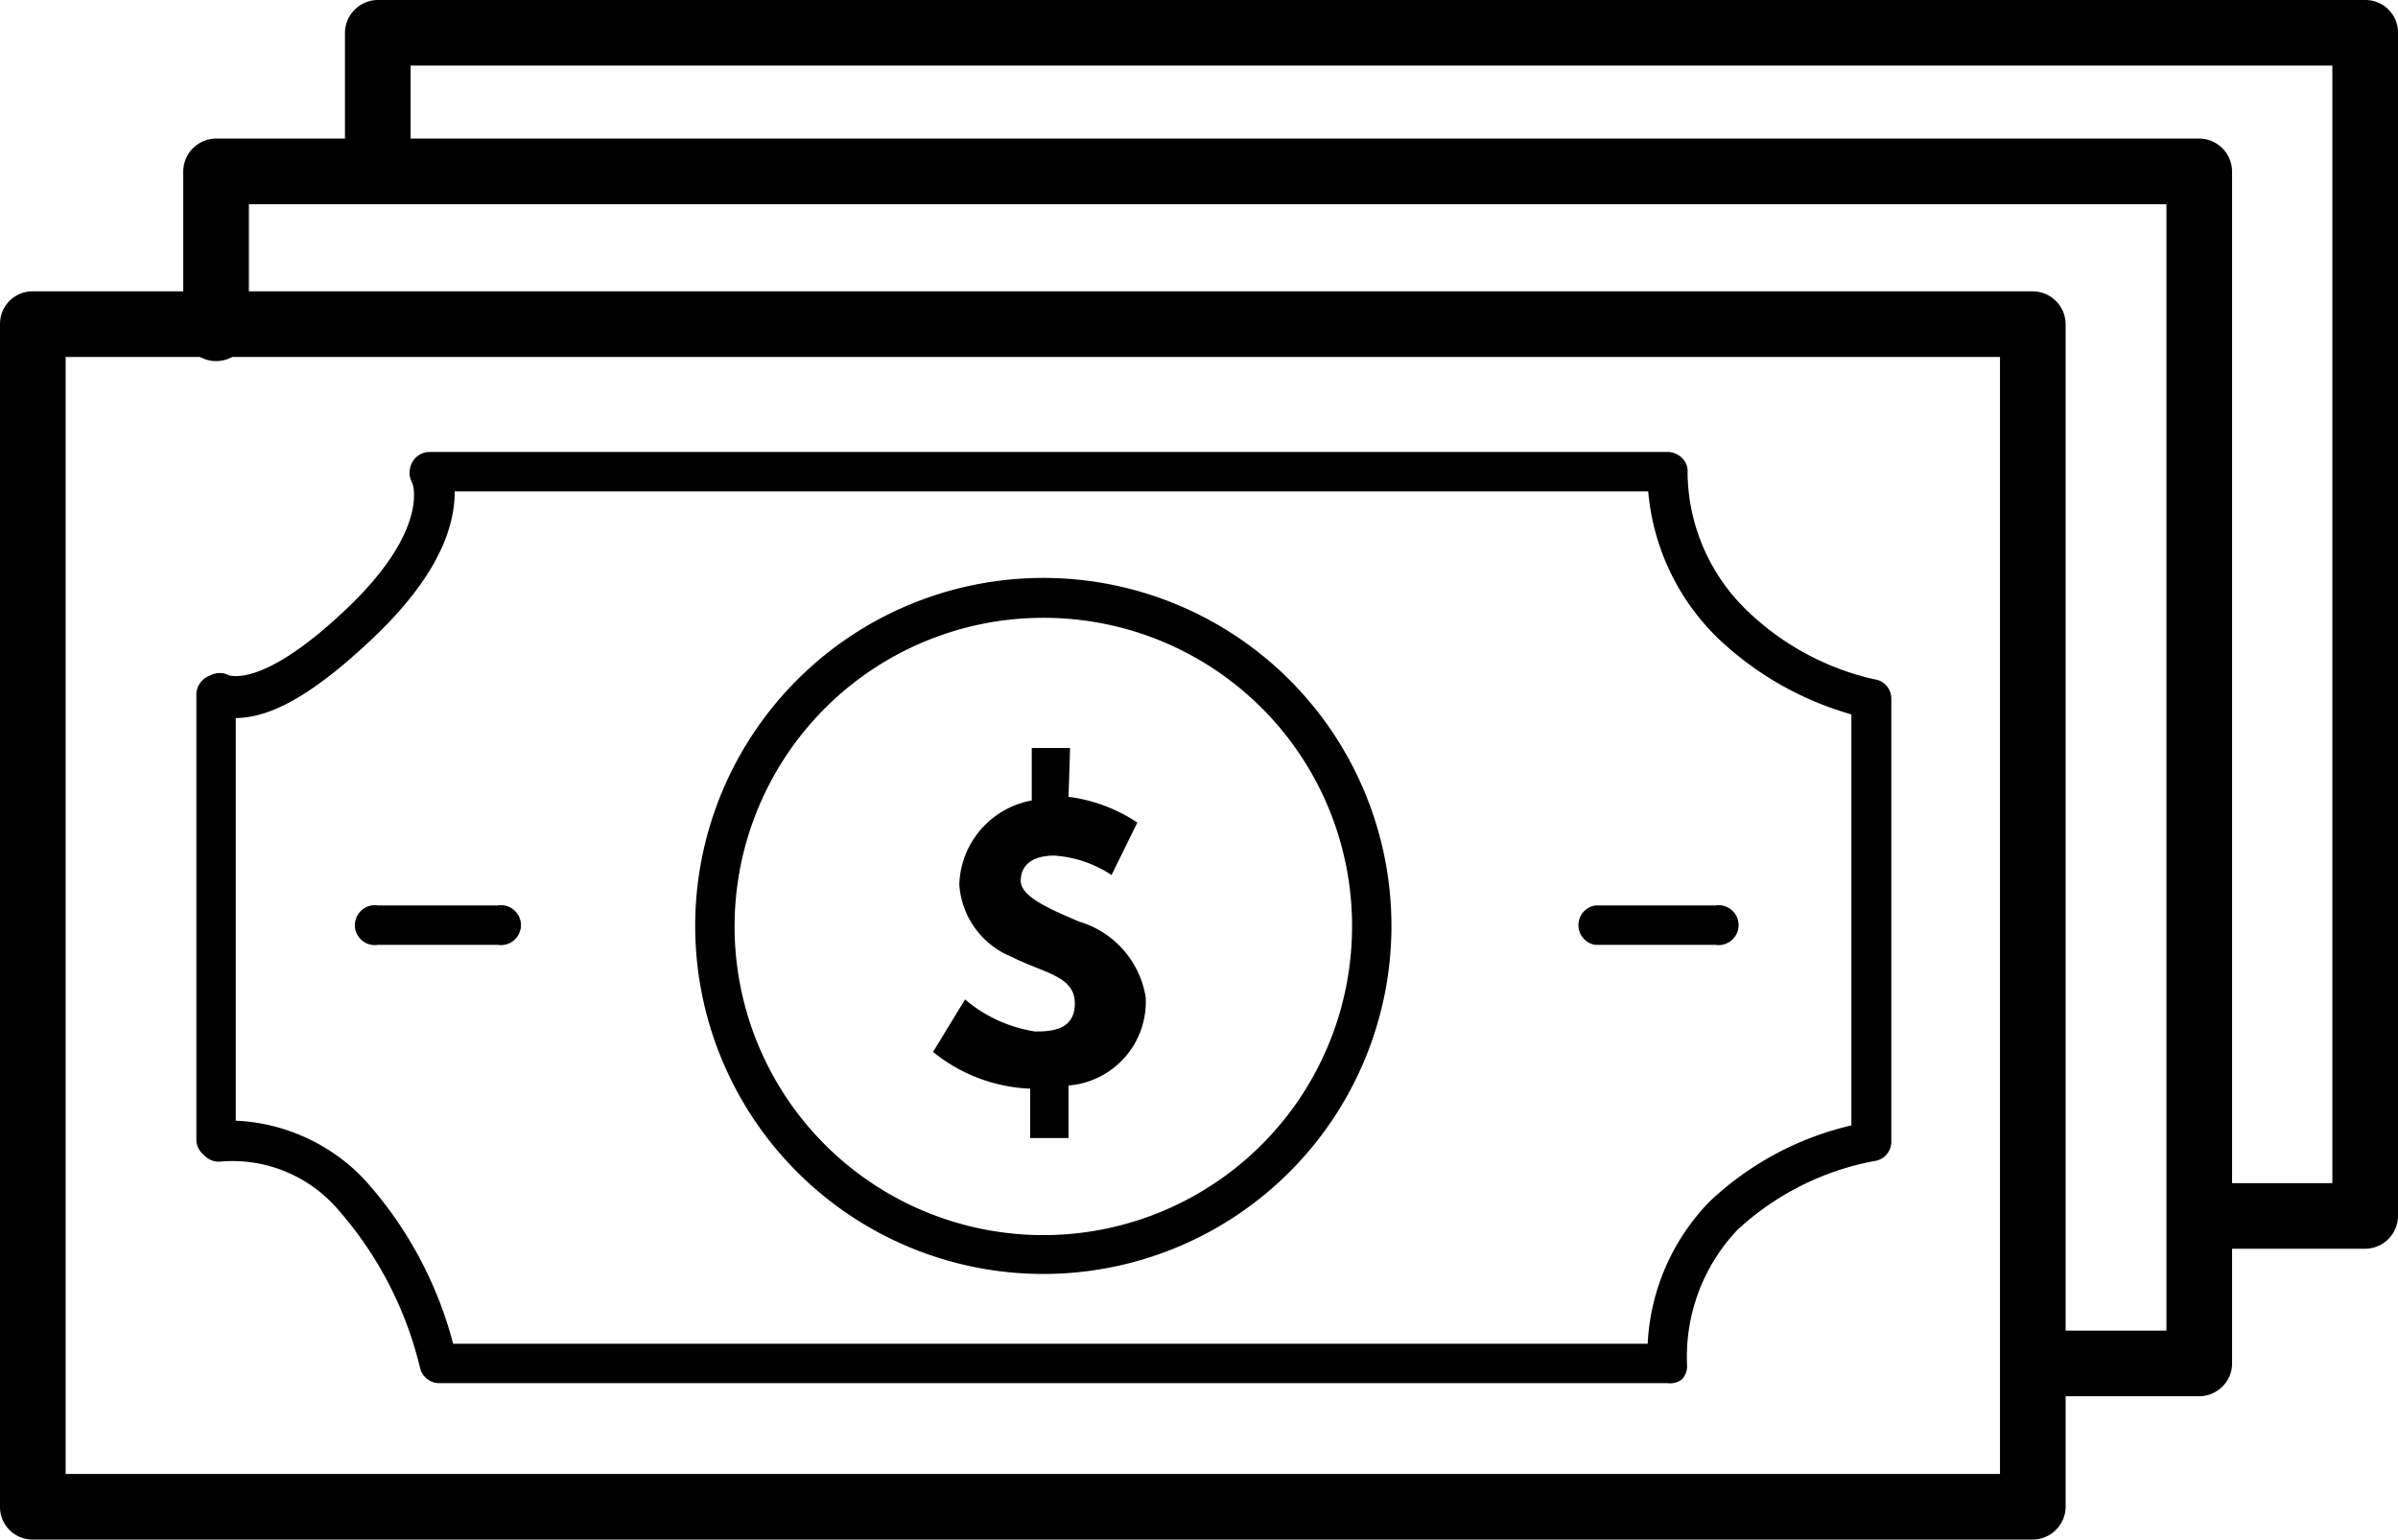
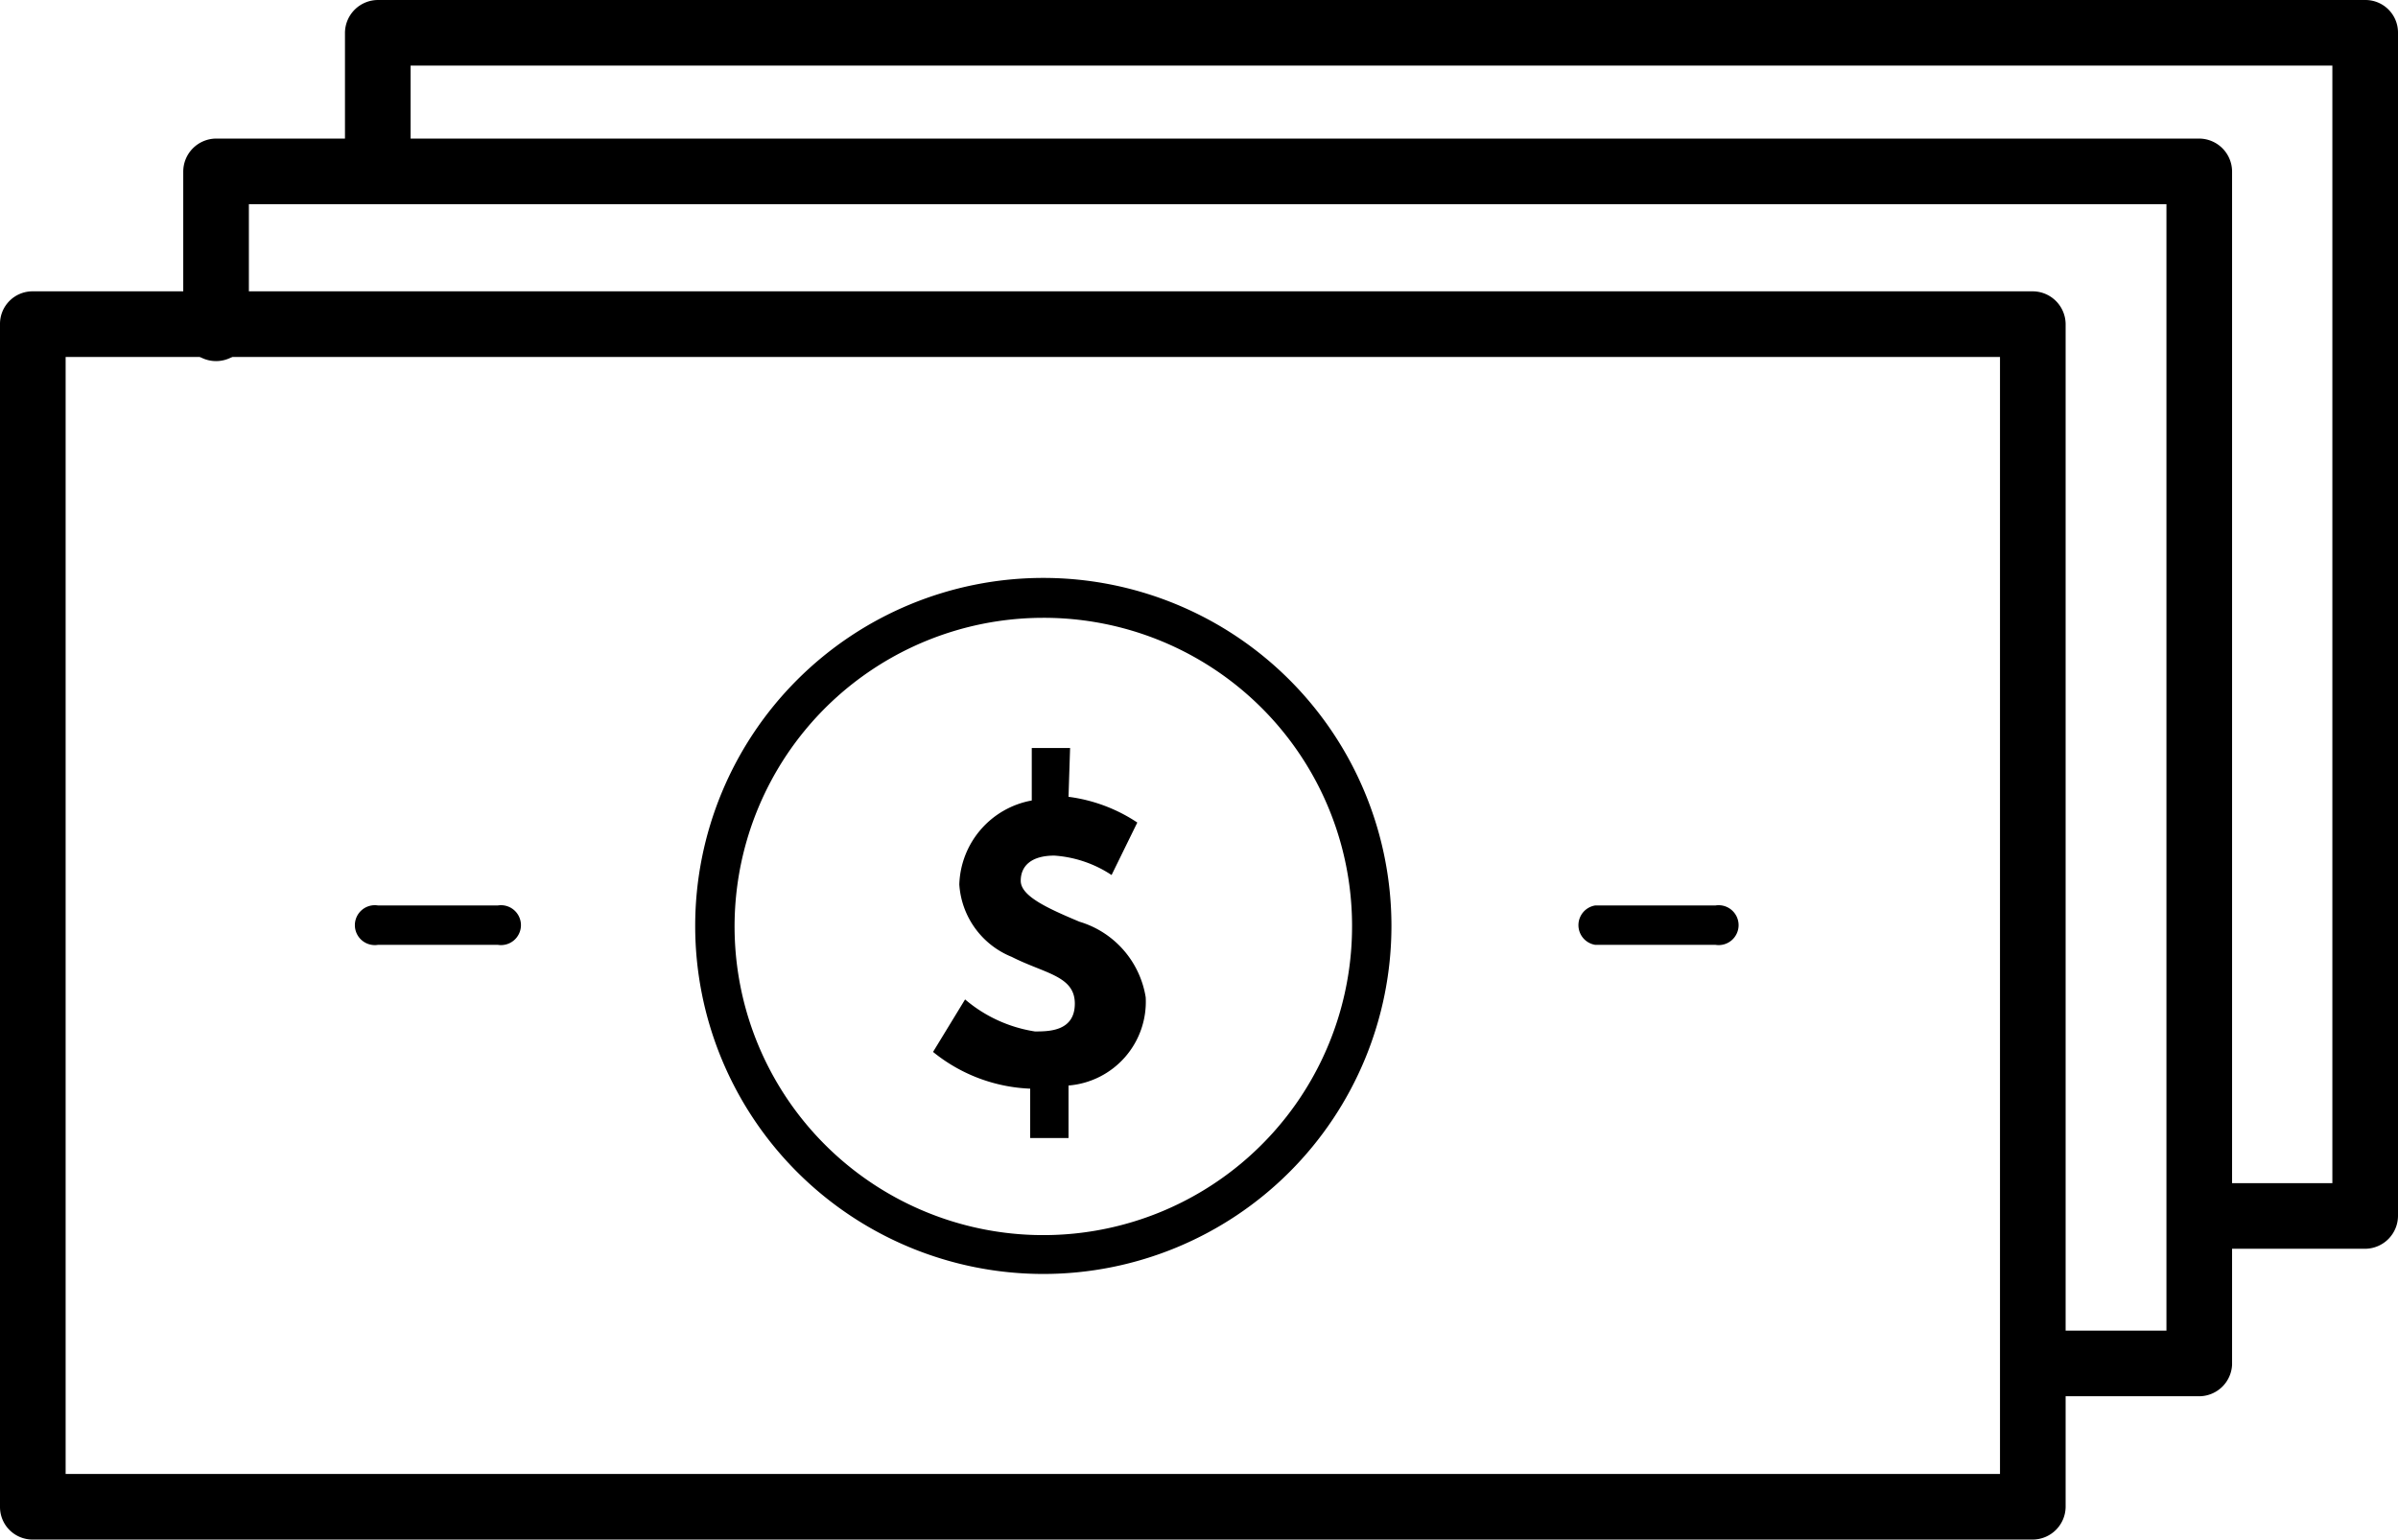
<svg xmlns="http://www.w3.org/2000/svg" viewBox="0 0 45.67 29.33">
  <g id="Layer_2" data-name="Layer 2">
    <g id="Layer_1-2" data-name="Layer 1">
      <g id="subb-grants">
        <path d="M20.35,15.18a3.07,3.07,0,0,1,1.31.49l-.49,1a2.25,2.25,0,0,0-1.09-.37c-.43,0-.64.19-.64.48s.5.52,1.12.78A1.8,1.8,0,0,1,21.82,19a1.6,1.6,0,0,1-1.47,1.68v1h-.73v-.94a3.13,3.13,0,0,1-1.85-.7l.61-1a2.68,2.68,0,0,0,1.33.61c.26,0,.76,0,.76-.53s-.57-.57-1.2-.89a1.6,1.6,0,0,1-1-1.38,1.68,1.68,0,0,1,1.38-1.6v-1h.73Z" />
        <path d="M38.71,29.33H.62A.62.62,0,0,1,0,28.71V6.17a.62.62,0,0,1,.62-.62H38.71a.63.63,0,0,1,.63.62V28.71A.63.63,0,0,1,38.71,29.33ZM1.25,28.08H38.09V6.8H1.25Z" />
        <path d="M41.88,26.6H38.71a.63.63,0,0,1,0-1.25h2.55V3.89H4.74V6.17a.63.63,0,1,1-1.25,0V3.27a.63.63,0,0,1,.62-.63H41.88a.63.63,0,0,1,.63.63V26A.63.63,0,0,1,41.88,26.6Z" />
-         <path d="M45.05,23.79H41.88a.63.63,0,0,1,0-1.25h2.54V1.25H7.82v2a.63.63,0,0,1-1.25,0V.62A.63.63,0,0,1,7.2,0H45.05a.62.62,0,0,1,.62.62V23.16A.63.63,0,0,1,45.05,23.79Z" />
-         <path d="M31.76,26.35H8.34A.38.38,0,0,1,8,26.06,7.06,7.06,0,0,0,6.4,23a2.65,2.65,0,0,0-2.21-.87A.38.38,0,0,1,3.88,22a.37.37,0,0,1-.14-.29V13.21A.39.39,0,0,1,4,12.87a.38.38,0,0,1,.37,0c.06,0,.68.21,2.25-1.29S7.86,9.2,7.85,9.2a.41.41,0,0,1,0-.39.38.38,0,0,1,.32-.2h23.6a.4.4,0,0,1,.27.12.35.35,0,0,1,.1.28,3.69,3.69,0,0,0,1.12,2.61,5.11,5.11,0,0,0,2.43,1.32.37.37,0,0,1,.33.37v8.44a.37.37,0,0,1-.33.37,5.26,5.26,0,0,0-2.6,1.31A3.51,3.51,0,0,0,32.13,26a.36.36,0,0,1-.1.28A.36.36,0,0,1,31.76,26.35ZM8.63,25.6H31.38a4.18,4.18,0,0,1,1.17-2.7,5.85,5.85,0,0,1,2.71-1.46V13.61a6.11,6.11,0,0,1-2.53-1.44,4.43,4.43,0,0,1-1.34-2.81H8.66c0,.56-.2,1.51-1.56,2.8S5,13.67,4.49,13.68v7.67a3.59,3.59,0,0,1,2.44,1.11A7.49,7.49,0,0,1,8.63,25.6Z" />
+         <path d="M45.05,23.79H41.88a.63.63,0,0,1,0-1.25h2.54V1.25H7.82v2a.63.63,0,0,1-1.25,0V.62A.63.63,0,0,1,7.2,0H45.05a.62.62,0,0,1,.62.62V23.16A.63.63,0,0,1,45.05,23.79" />
        <path d="M19.87,24.27a6.63,6.63,0,1,1,6.63-6.63A6.63,6.63,0,0,1,19.87,24.27Zm0-12.5a5.88,5.88,0,1,0,5.88,5.87A5.87,5.87,0,0,0,19.87,11.77Z" />
        <path d="M9.48,18H7.2a.38.38,0,1,1,0-.75H9.48a.38.38,0,1,1,0,.75Z" />
        <path d="M32.67,18H30.38a.38.38,0,0,1,0-.75h2.29a.38.38,0,1,1,0,.75Z" />
      </g>
    </g>
  </g>
</svg>